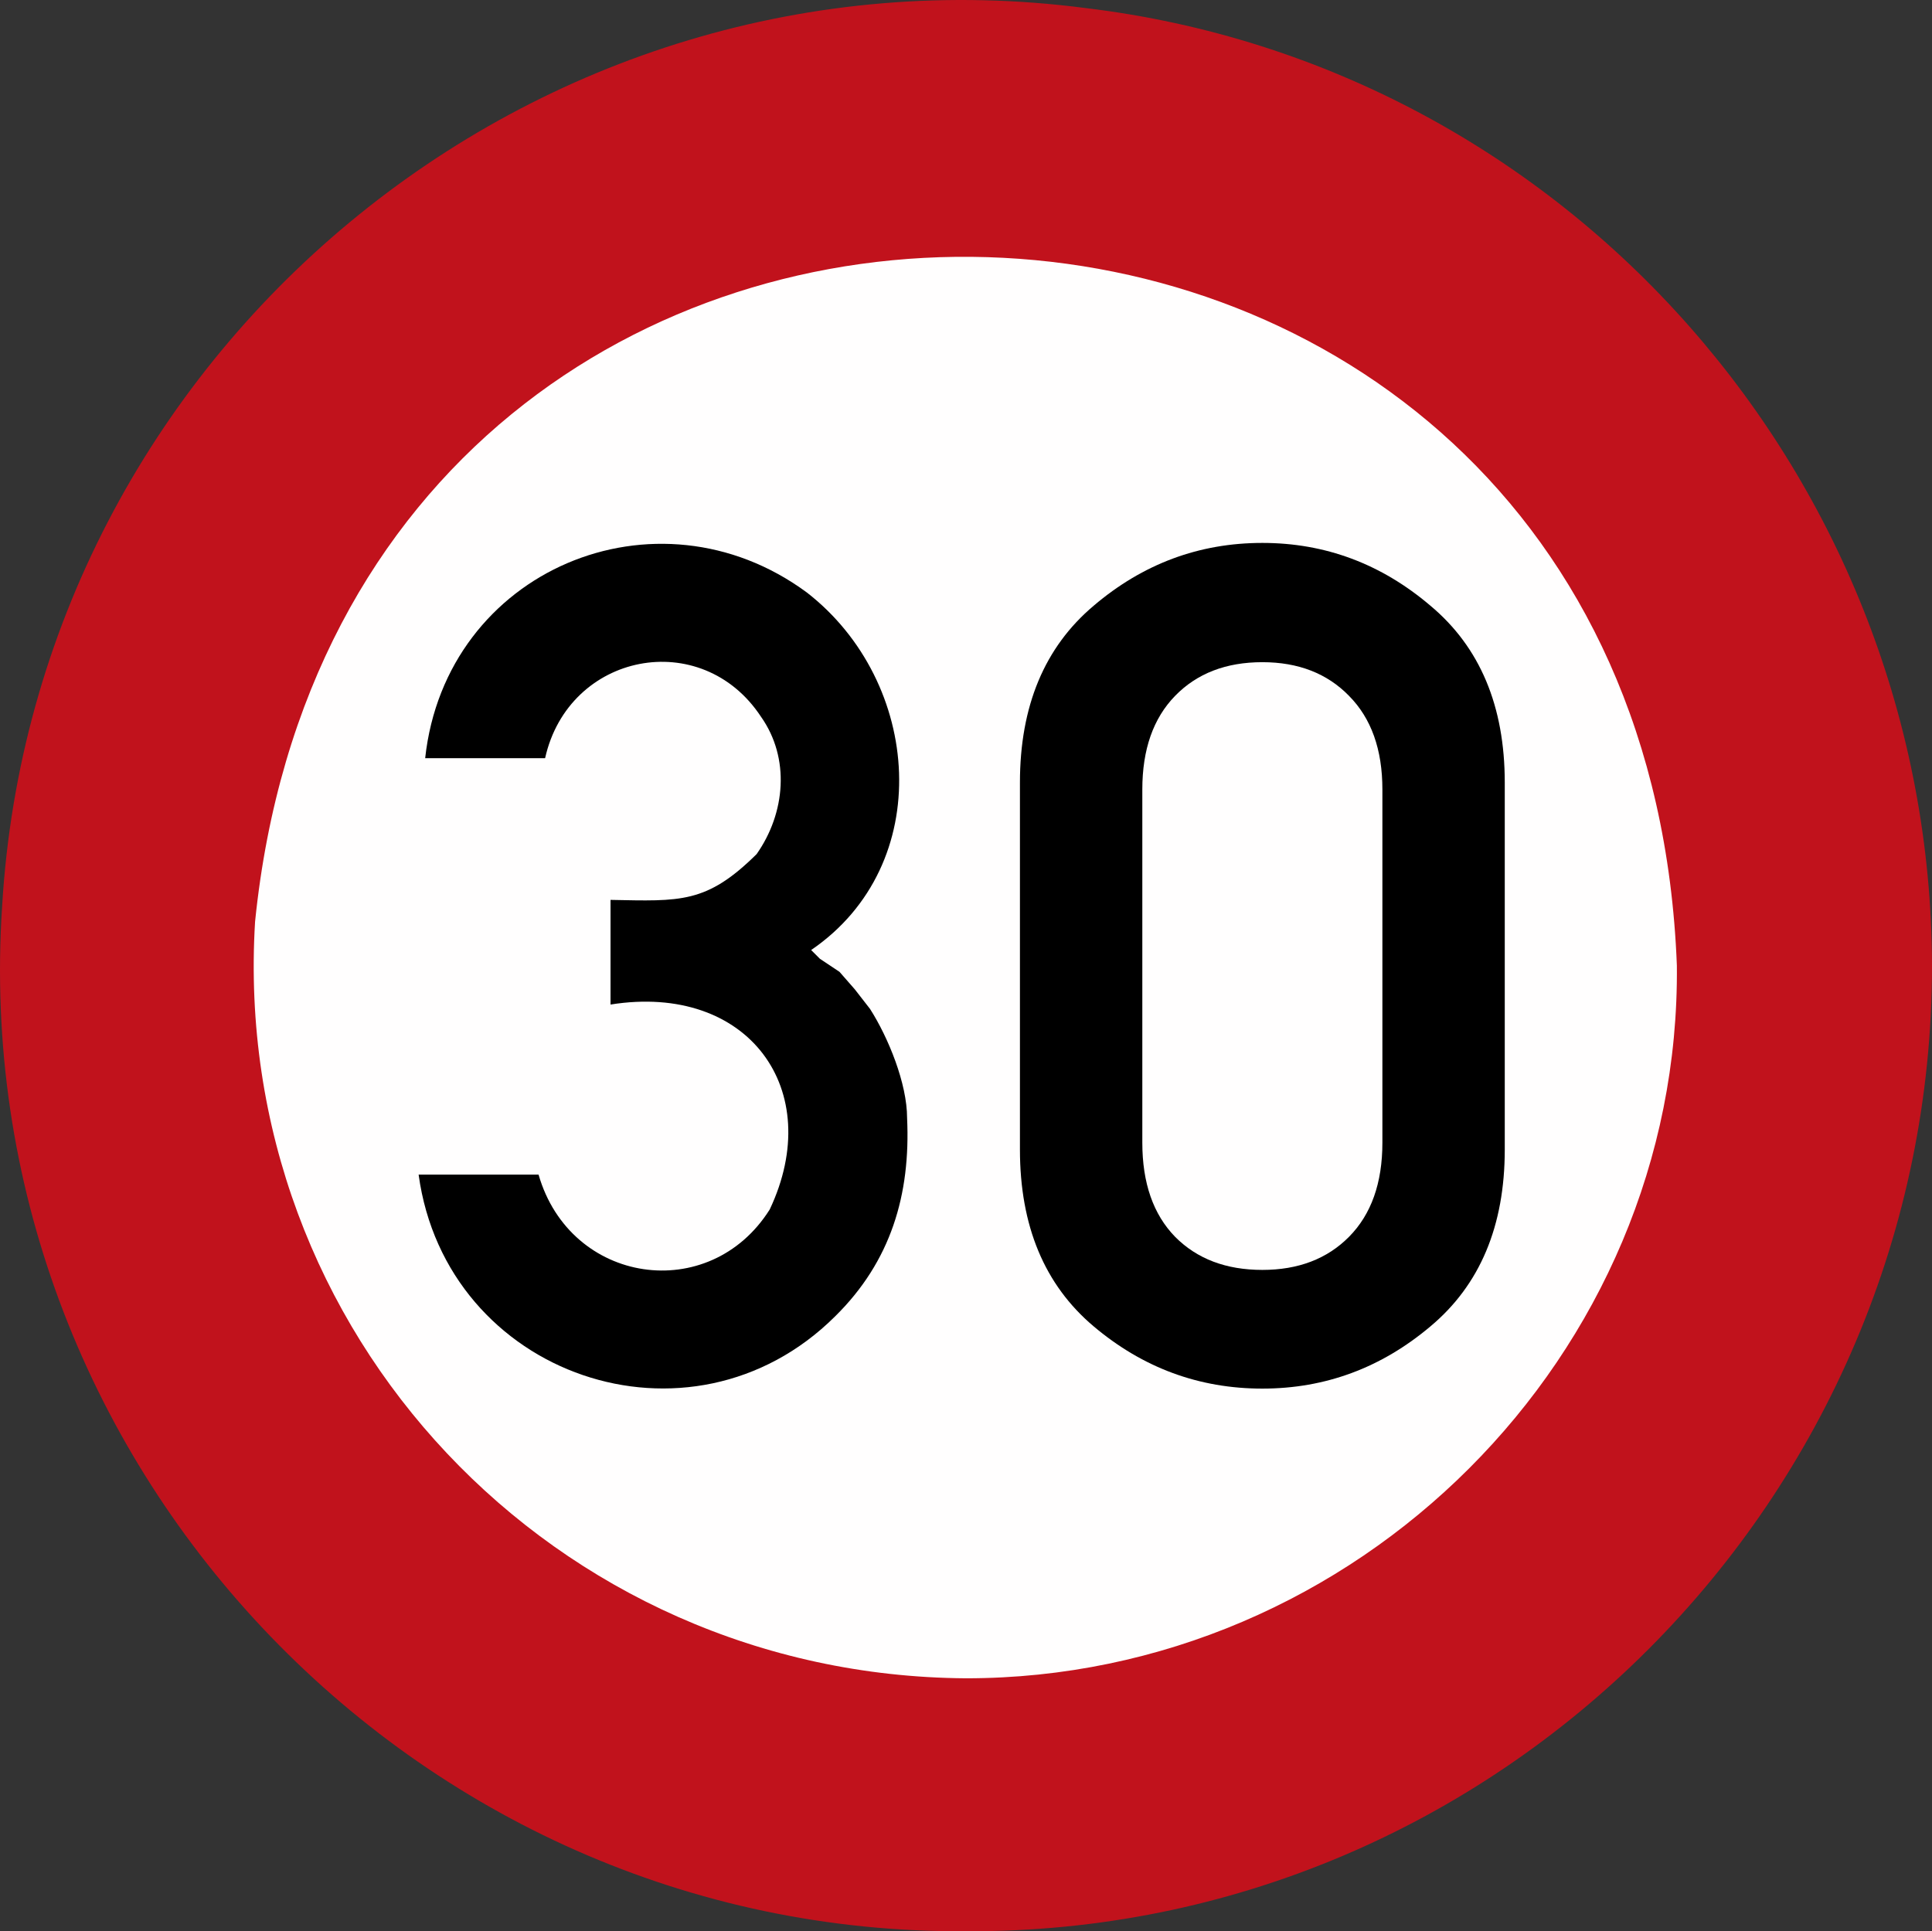
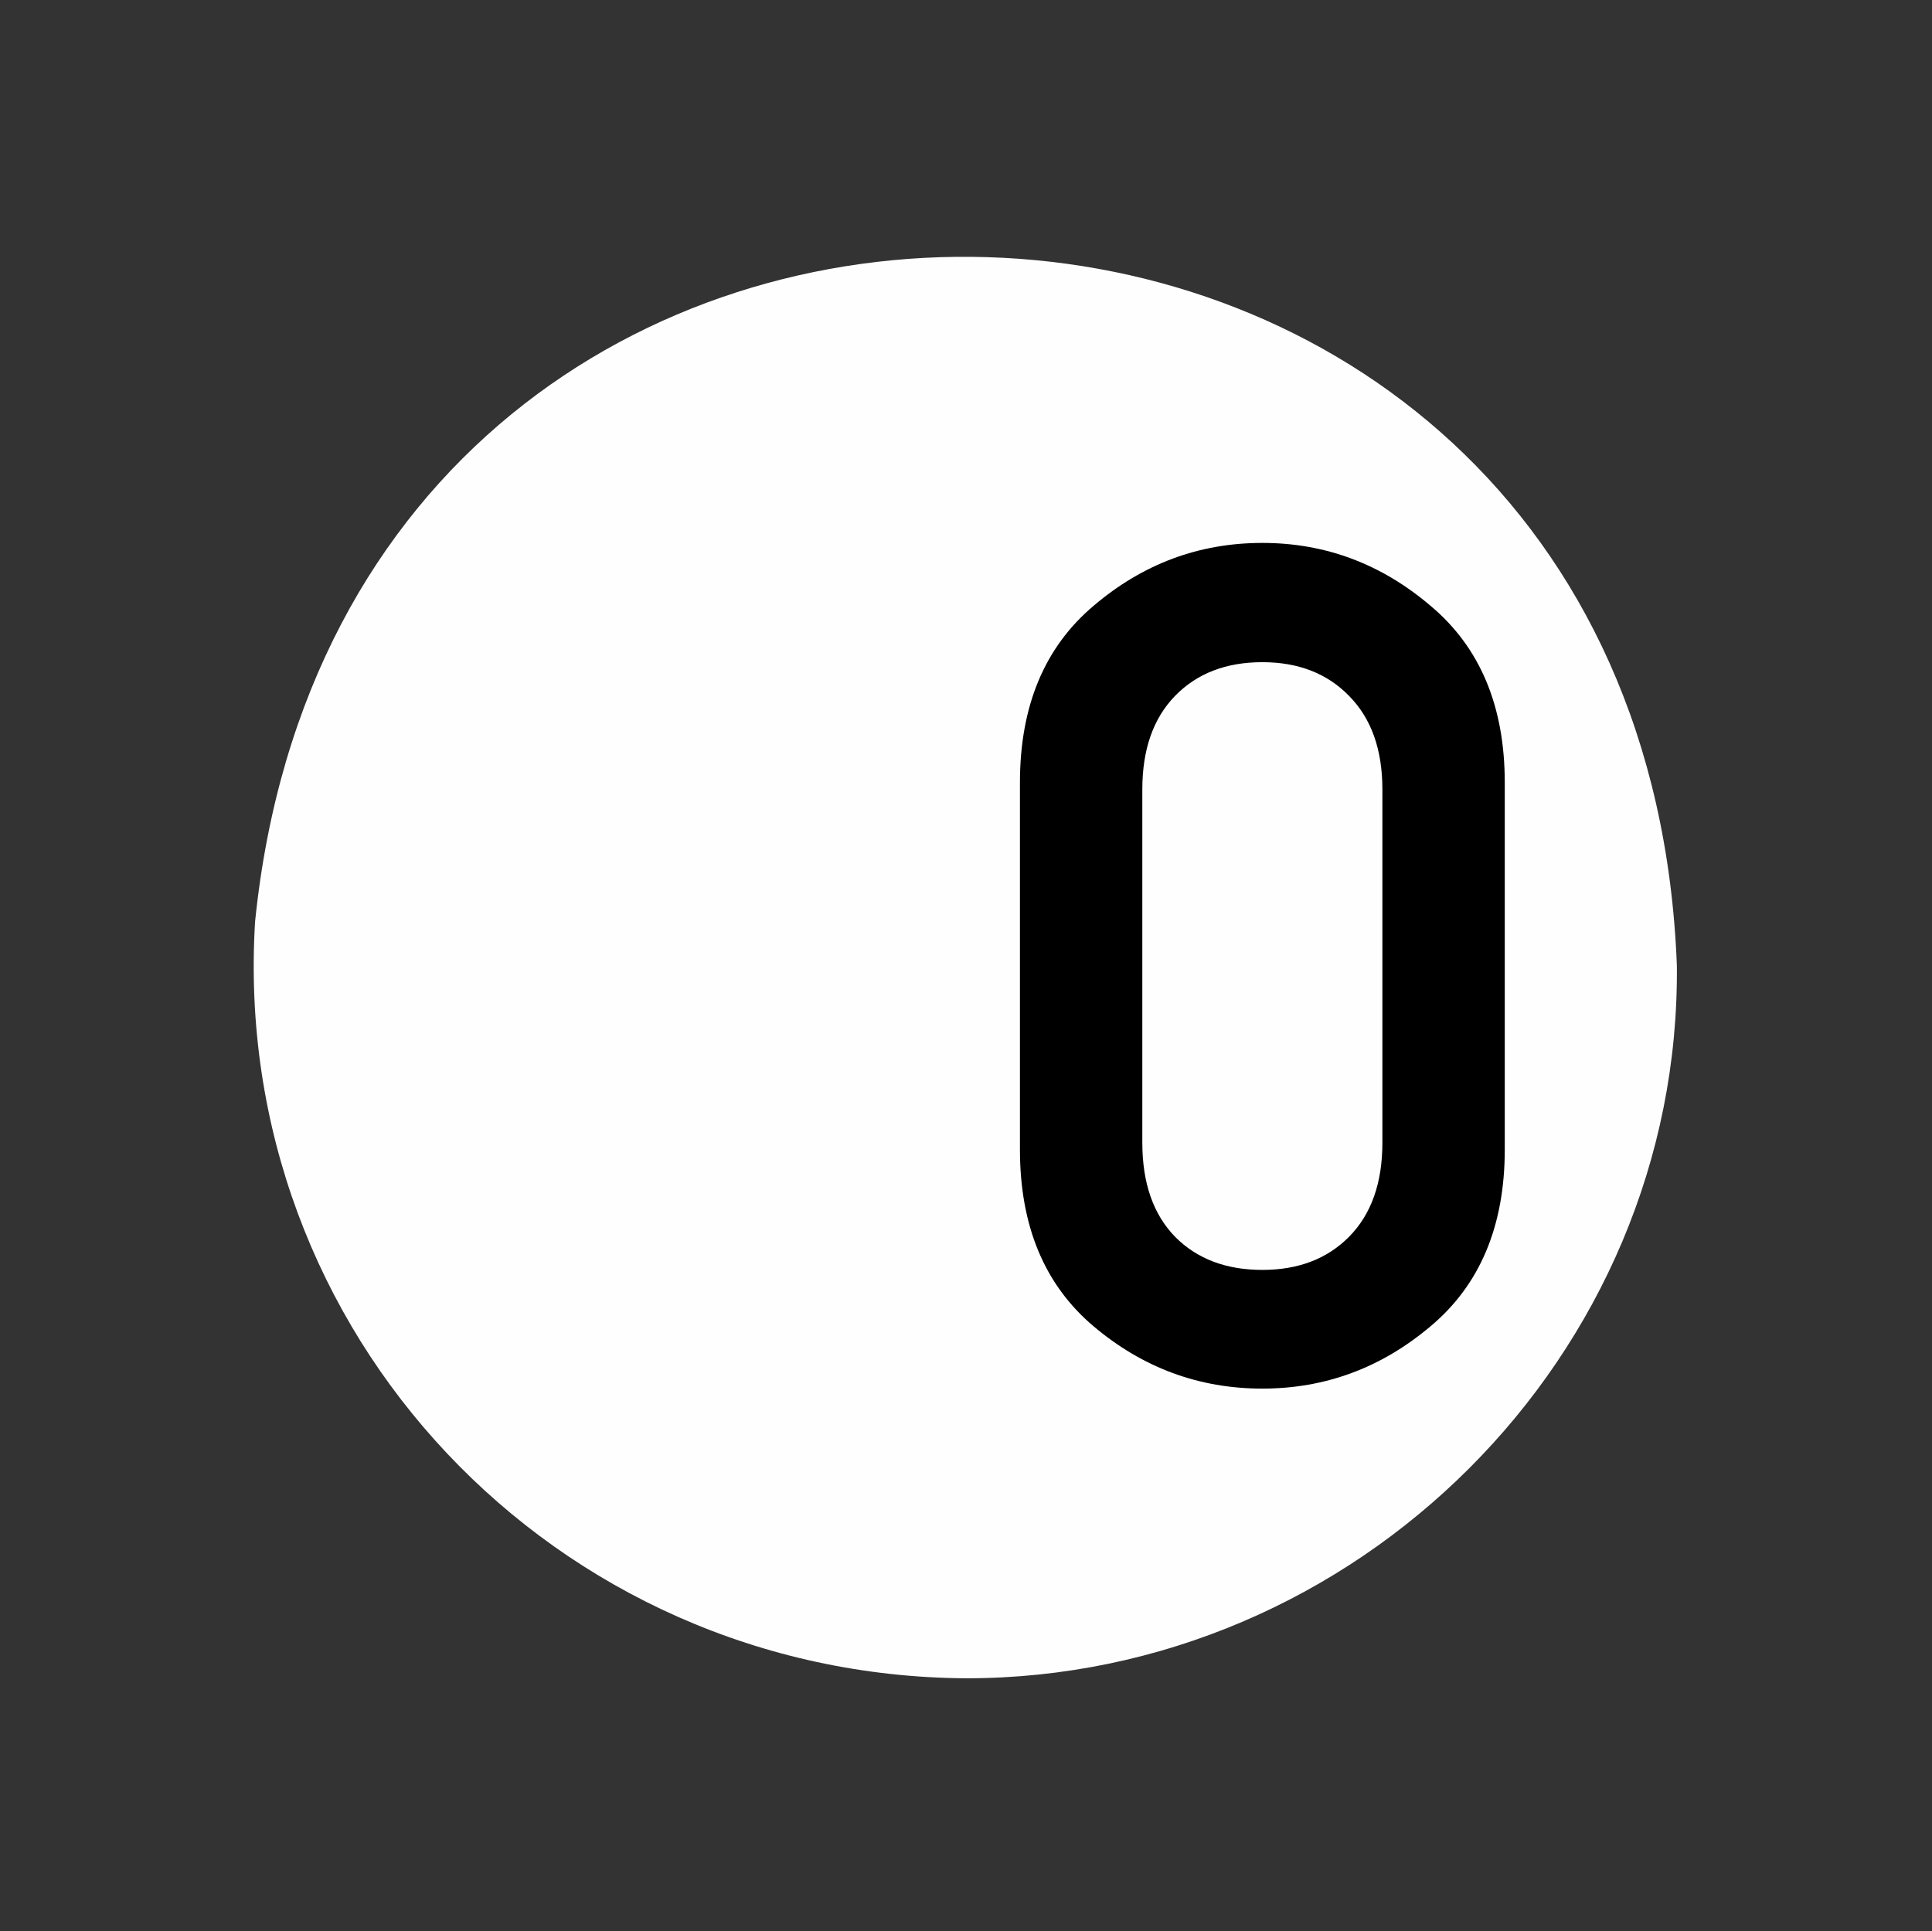
<svg xmlns="http://www.w3.org/2000/svg" xmlns:ns1="http://www.inkscape.org/namespaces/inkscape" xmlns:ns2="http://sodipodi.sourceforge.net/DTD/sodipodi-0.dtd" version="1.0" width="100%" height="100%" id="svg1961" ns1:version="0.48.4 r9939" ns2:docname="Zeichen_274.1.svg" viewBox="0 0 370.232 370.13">
  <rect x="0" y="0" width="370.232" height="370.13" fill="#333333" stroke="none" />
  <ns2:namedview pagecolor="#ffffff" bordercolor="#666666" borderopacity="1" objecttolerance="10" gridtolerance="10" guidetolerance="10" ns1:pageopacity="0" ns1:pageshadow="2" ns1:window-width="1920" ns1:window-height="1137" id="namedview15" showgrid="false" ns1:zoom="1.42" ns1:cx="183.84475" ns1:cy="98.870313" ns1:window-x="-8" ns1:window-y="-8" ns1:window-maximized="1" ns1:current-layer="svg1961" fit-margin-top="0" fit-margin-left="0" fit-margin-right="0" fit-margin-bottom="0" />
  <defs id="defs1963">
    <ns1:perspective ns2:type="inkscape:persp3d" ns1:vp_x="0 : 300 : 1" ns1:vp_y="0 : 1000 : 0" ns1:vp_z="600 : 300 : 1" ns1:persp3d-origin="300 : 200 : 1" id="perspective19" />
  </defs>
-   <path d="M 370.232,185.003 C 369.995,91.983 300.543,12.662 208.093,1.553 102.425,-12.237 6.653,67.509 0.406,173.72 -6.636,279.884 78.94,370.85 185.11,370.125 c 101.977,0.557 185.15,-83.033 185.122,-185.122" style="fill:#c1121c;fill-opacity:1;fill-rule:evenodd;stroke:none" id="path54" ns1:connector-curvature="0" />
  <path d="M 321.339,185.003 C 314.563,9.27 66.668,1.609 48.88,176.646 44.067,255.493 106.332,321.156 185.11,321.651 c 74.815,0.021 136.989,-61.84 136.23,-136.648" style="fill:#fffefe;fill-rule:evenodd;stroke:none" id="path56" ns1:connector-curvature="0" />
-   <path d="m 80.221,225.12 22.984,0 c 6.08,21.096 32.762,24.989 44.296,6.686 10.837,-22.9 -4.081,-43.502 -30.505,-39.281 l 0,-20.058 c 13.386,0.251 18.38,0.745 27.998,-8.776 5.523,-7.856 6.449,-18.38 0.836,-26.327 -11.401,-17.307 -36.857,-12.3 -41.37,7.94 l -22.984,0 c 3.928,-36.098 44.351,-52.981 73.129,-31.759 22.085,17.133 24.78,52.18 0.836,68.533 l 1.672,1.672 3.761,2.507 2.925,3.343 2.925,3.761 c 3.524,5.523 7.097,14.306 7.104,20.894 0.683,14.689 -3.092,27.49 -13.79,38.027 -27.747,27.601 -74.543,11.485 -79.816,-27.162" style="fill:#000000;fill-rule:evenodd;stroke:none" id="path58" ns1:connector-curvature="0" />
  <g style="font-size:223.981px;font-style:normal;font-variant:normal;font-weight:normal;font-stretch:normal;fill:#000000;fill-opacity:1;stroke:none;font-family:Alte DIN 1451 Mittelschrift;-inkscape-font-specification:Alte DIN 1451 Mittelschrift" id="text2825" transform="matrix(1.026,0,0,1,429.708,46.831)">
    <path d="m -160.622,172.165 0,-67.697 c -8e-5,-7.655 -2.078,-13.634 -6.234,-17.936 -4.083,-4.302 -9.478,-6.452 -16.186,-6.453 -6.781,1.38e-4 -12.213,2.151 -16.296,6.453 -4.083,4.302 -6.125,10.28 -6.124,17.936 l 0,67.697 c -3e-5,7.729 2.041,13.744 6.124,18.045 4.083,4.229 9.515,6.343 16.296,6.343 6.708,2e-5 12.103,-2.114 16.186,-6.343 4.156,-4.302 6.234,-10.317 6.234,-18.045 m -67.697,1.312 0,-70.322 c -1e-5,-14.655 4.593,-25.956 13.78,-33.903 9.187,-8.02 19.686,-12.03 31.497,-12.03 11.739,1.61e-4 22.201,4.01 31.388,12.03 9.26,7.947 13.889,19.248 13.889,33.903 l 0,70.322 c -9e-5,14.655 -4.63,25.956 -13.889,33.903 -9.187,7.947 -19.649,11.921 -31.388,11.921 -11.812,0 -22.311,-3.974 -31.497,-11.921 -9.187,-7.947 -13.78,-19.248 -13.78,-33.903" id="path2849" ns1:connector-curvature="0" />
  </g>
</svg>